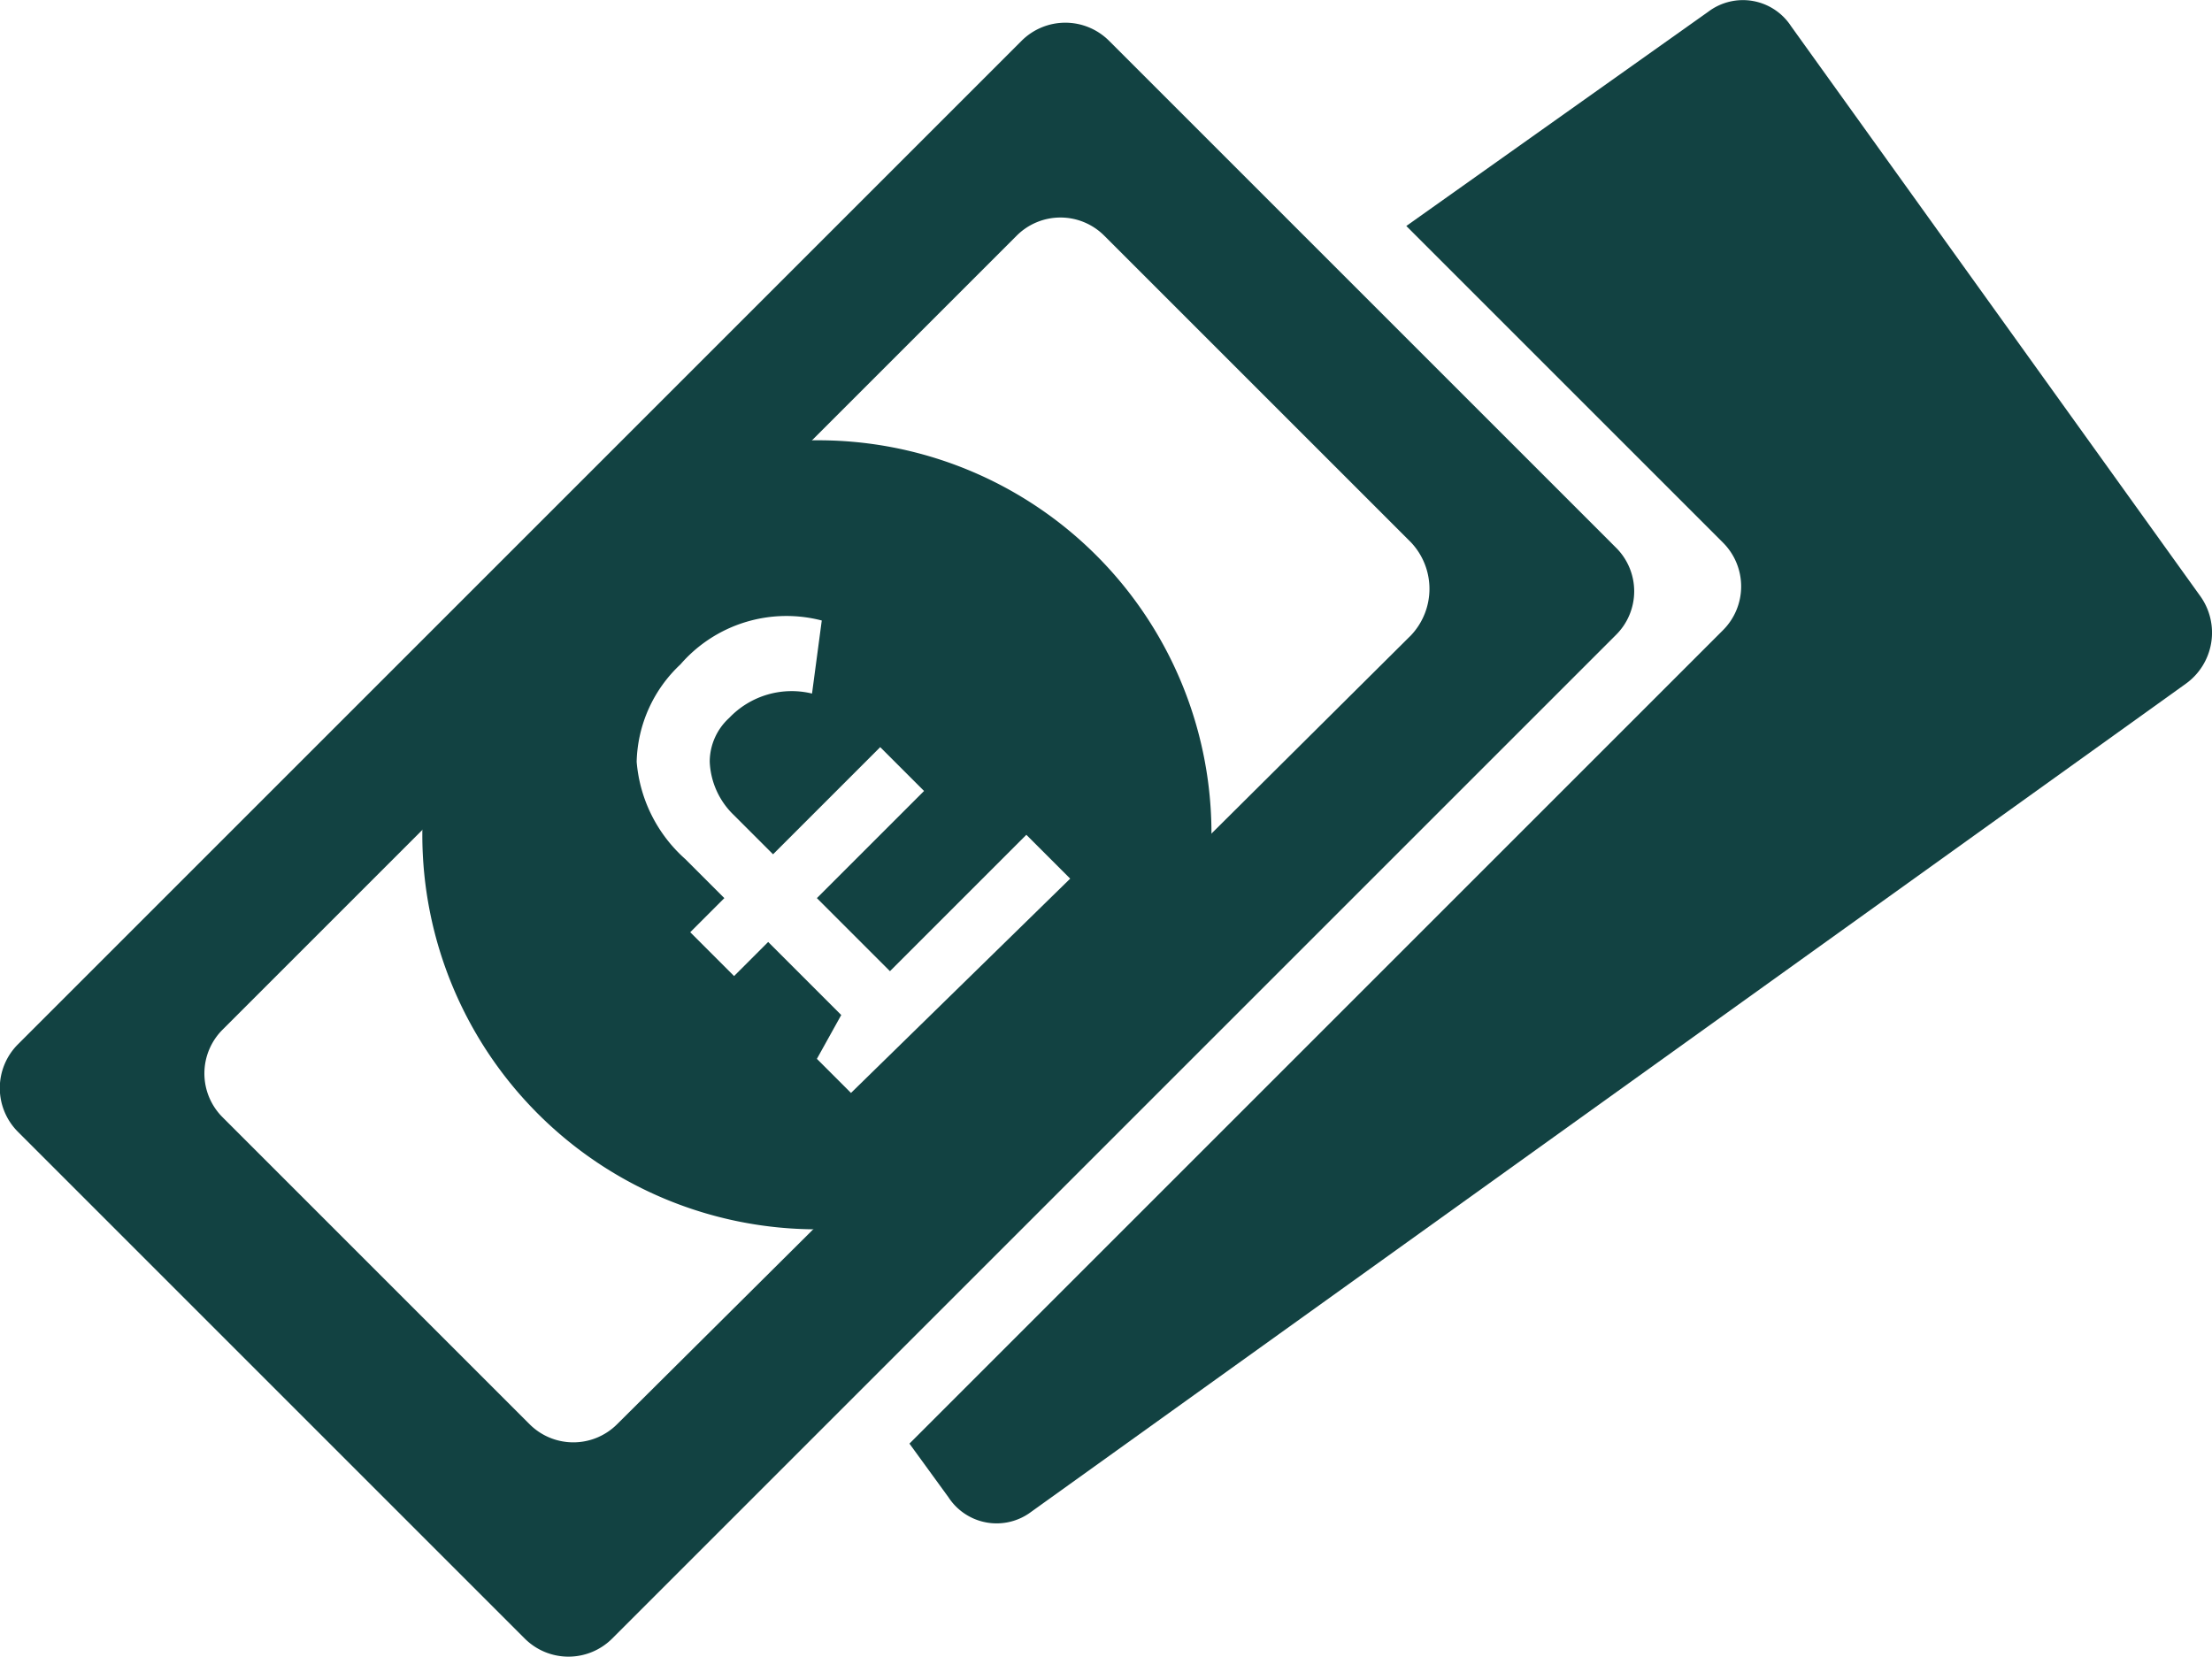
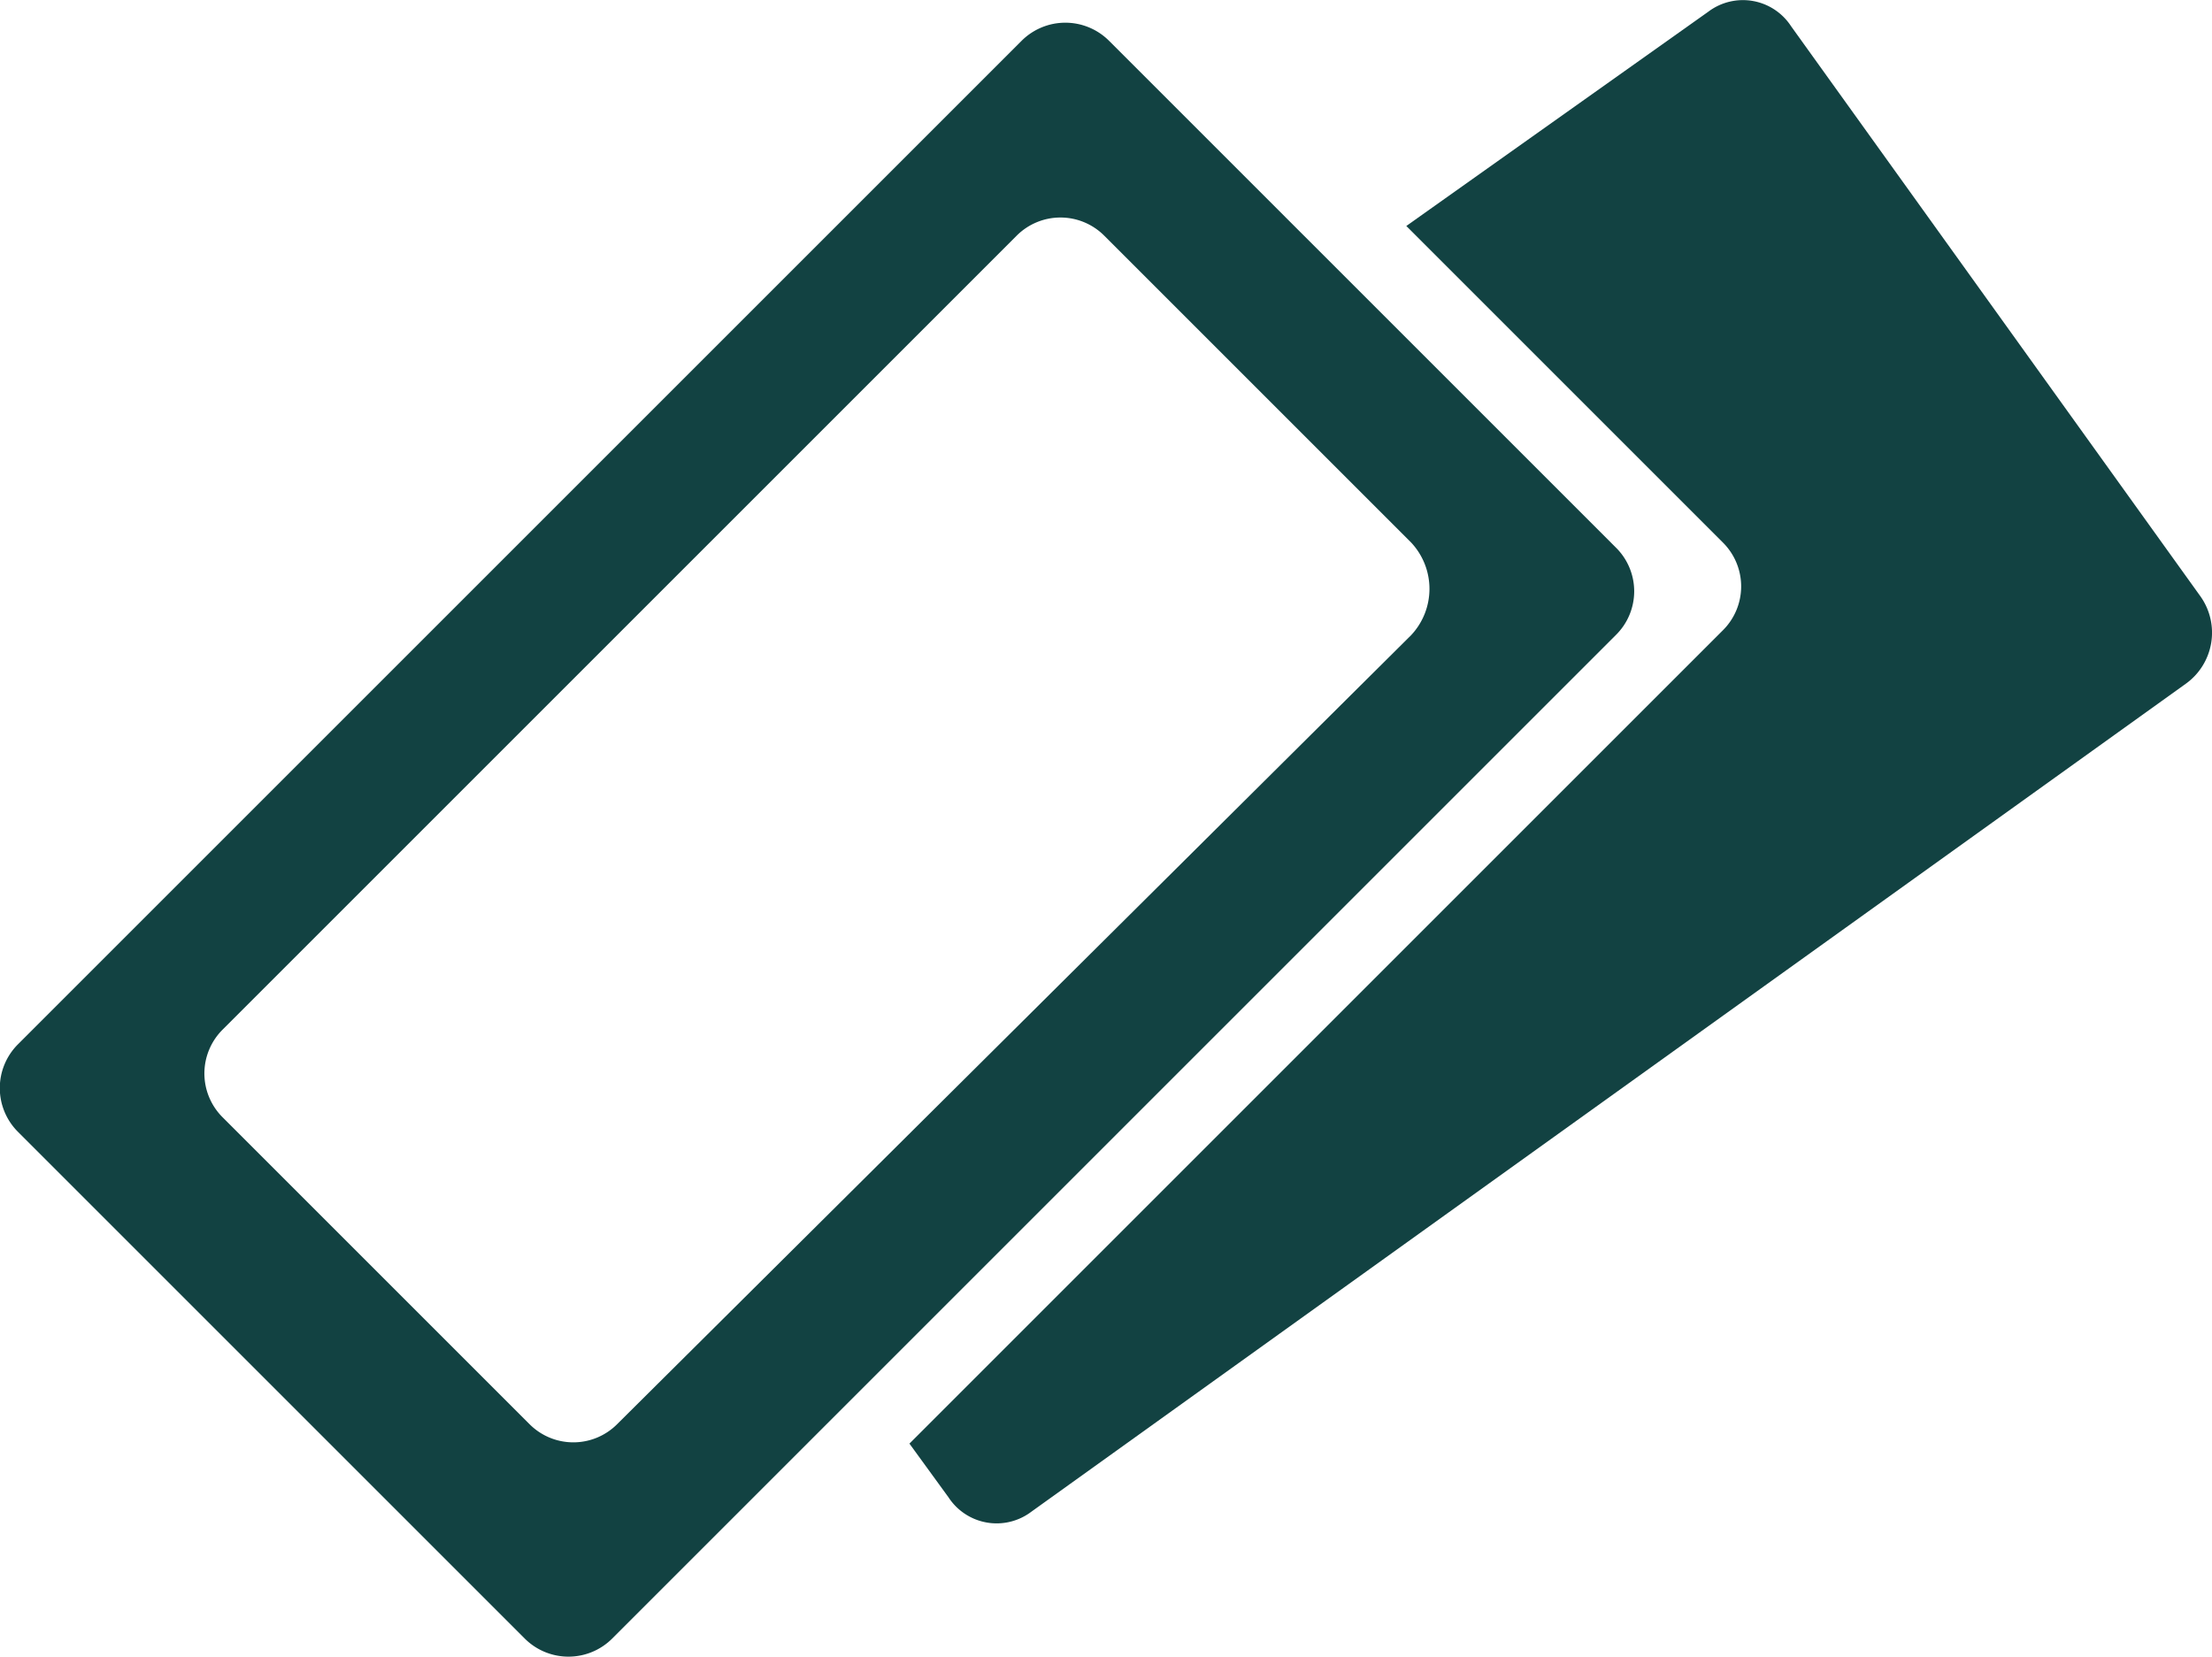
<svg xmlns="http://www.w3.org/2000/svg" id="Layer_1" data-name="Layer 1" viewBox="0 0 45.41 34.02">
  <defs>
    <style>.cls-1{fill:#124242;}</style>
  </defs>
  <path class="cls-1" d="M154.4,211.8,138.1,228a1.27,1.27,0,0,1-1.8,0l-6.3-6.3a1.27,1.27,0,0,1,0-1.8l16.3-16.3a1.27,1.27,0,0,1,1.8,0l6.3,6.3a1.39,1.39,0,0,1,0,1.9m4.2-1.8-10.4-10.4a1.27,1.27,0,0,0-1.8,0l-20.6,20.6a1.27,1.27,0,0,0,0,1.8l10.4,10.4a1.27,1.27,0,0,0,1.8,0l20.6-20.6a1.26,1.26,0,0,0,0-1.8" transform="translate(-125.43 -198.76)" />
-   <path class="cls-1" d="M142.9,221.2l-.7-.7.5-.9-1.5-1.5-.7.7-.9-.9.7-.7-.8-.8a3,3,0,0,1-1-2,2.83,2.83,0,0,1,.9-2,2.88,2.88,0,0,1,2.9-.9l-.2,1.5a1.77,1.77,0,0,0-1.7.5,1.22,1.22,0,0,0-.4.9,1.61,1.61,0,0,0,.5,1.1l.8.8,2.2-2.2.9.9-2.2,2.2,1.5,1.5,2.8-2.8.9.9Zm-.7-13.4a8.1,8.1,0,1,0,8.1,8.1,8.07,8.07,0,0,0-8.1-8.1" transform="translate(-125.43 -198.76)" />
  <path class="cls-1" d="M170.6,211l-8.4-11.7a1.18,1.18,0,0,0-1.7-.3l-6.2,4.4,6.5,6.5a1.27,1.27,0,0,1,0,1.8l-16.7,16.7.8,1.1a1.18,1.18,0,0,0,1.7.3l23.7-17a1.29,1.29,0,0,0,.3-1.8" transform="translate(-125.43 -198.76)" />
</svg>